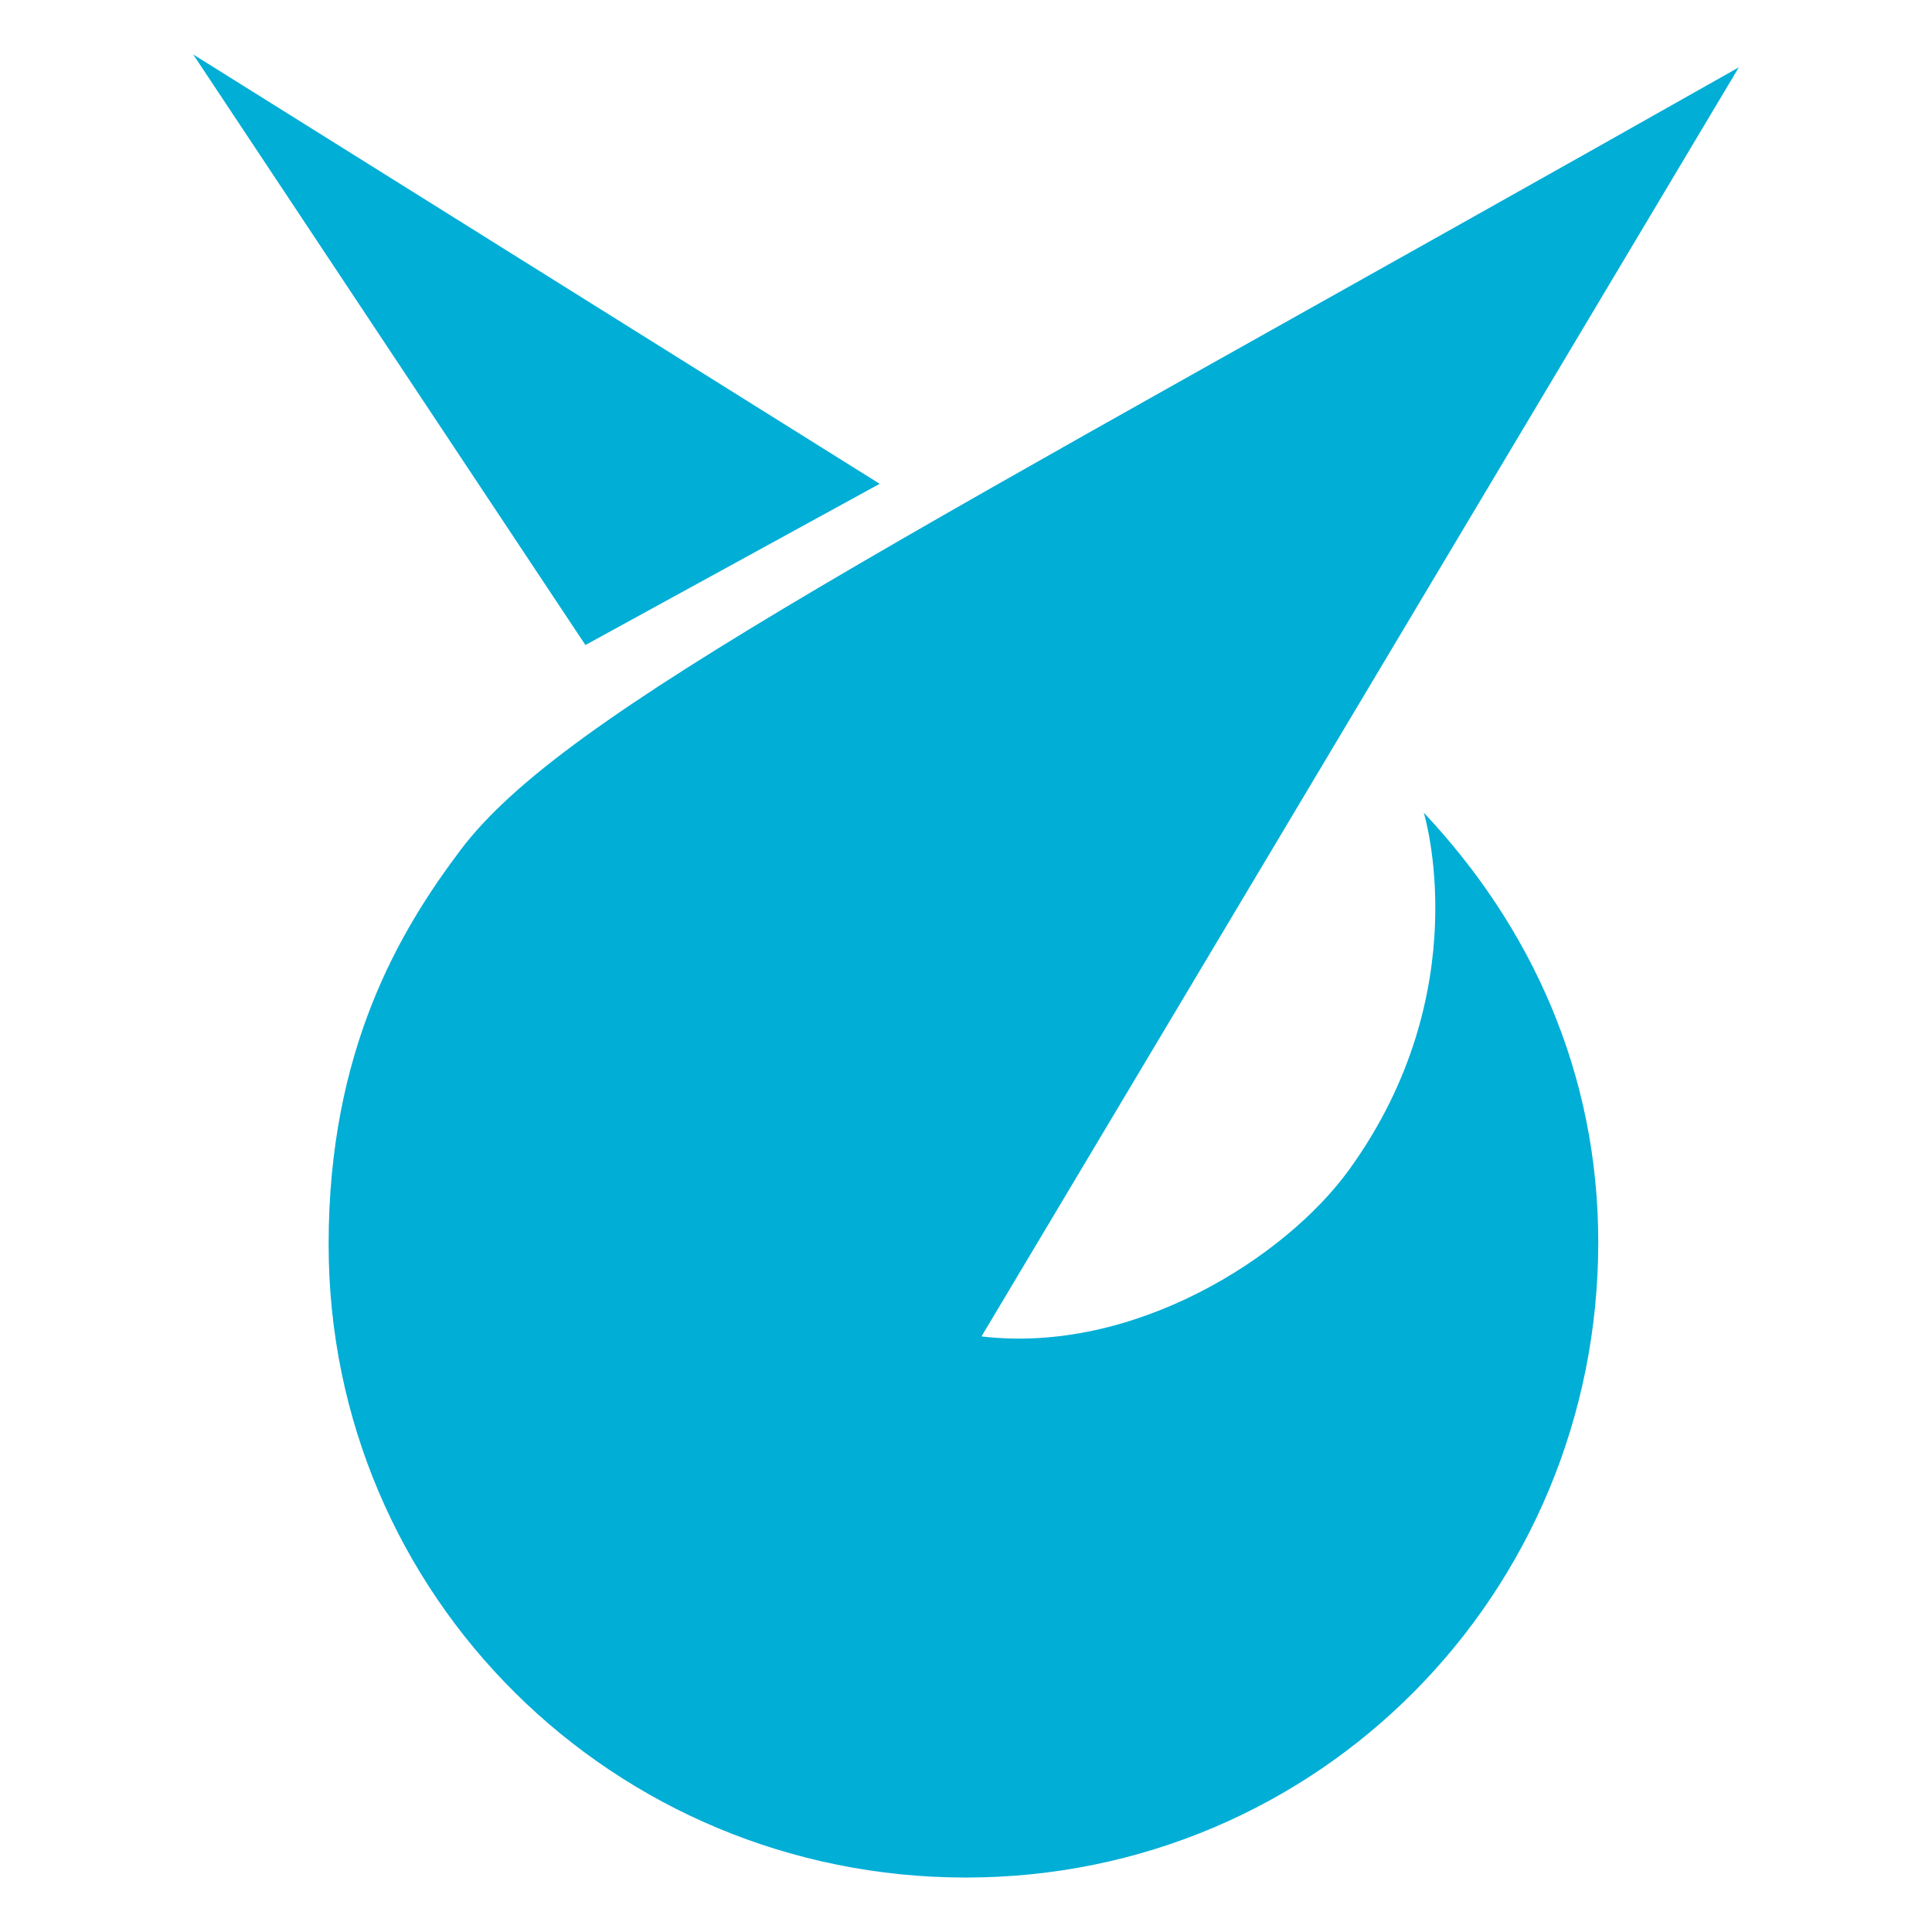
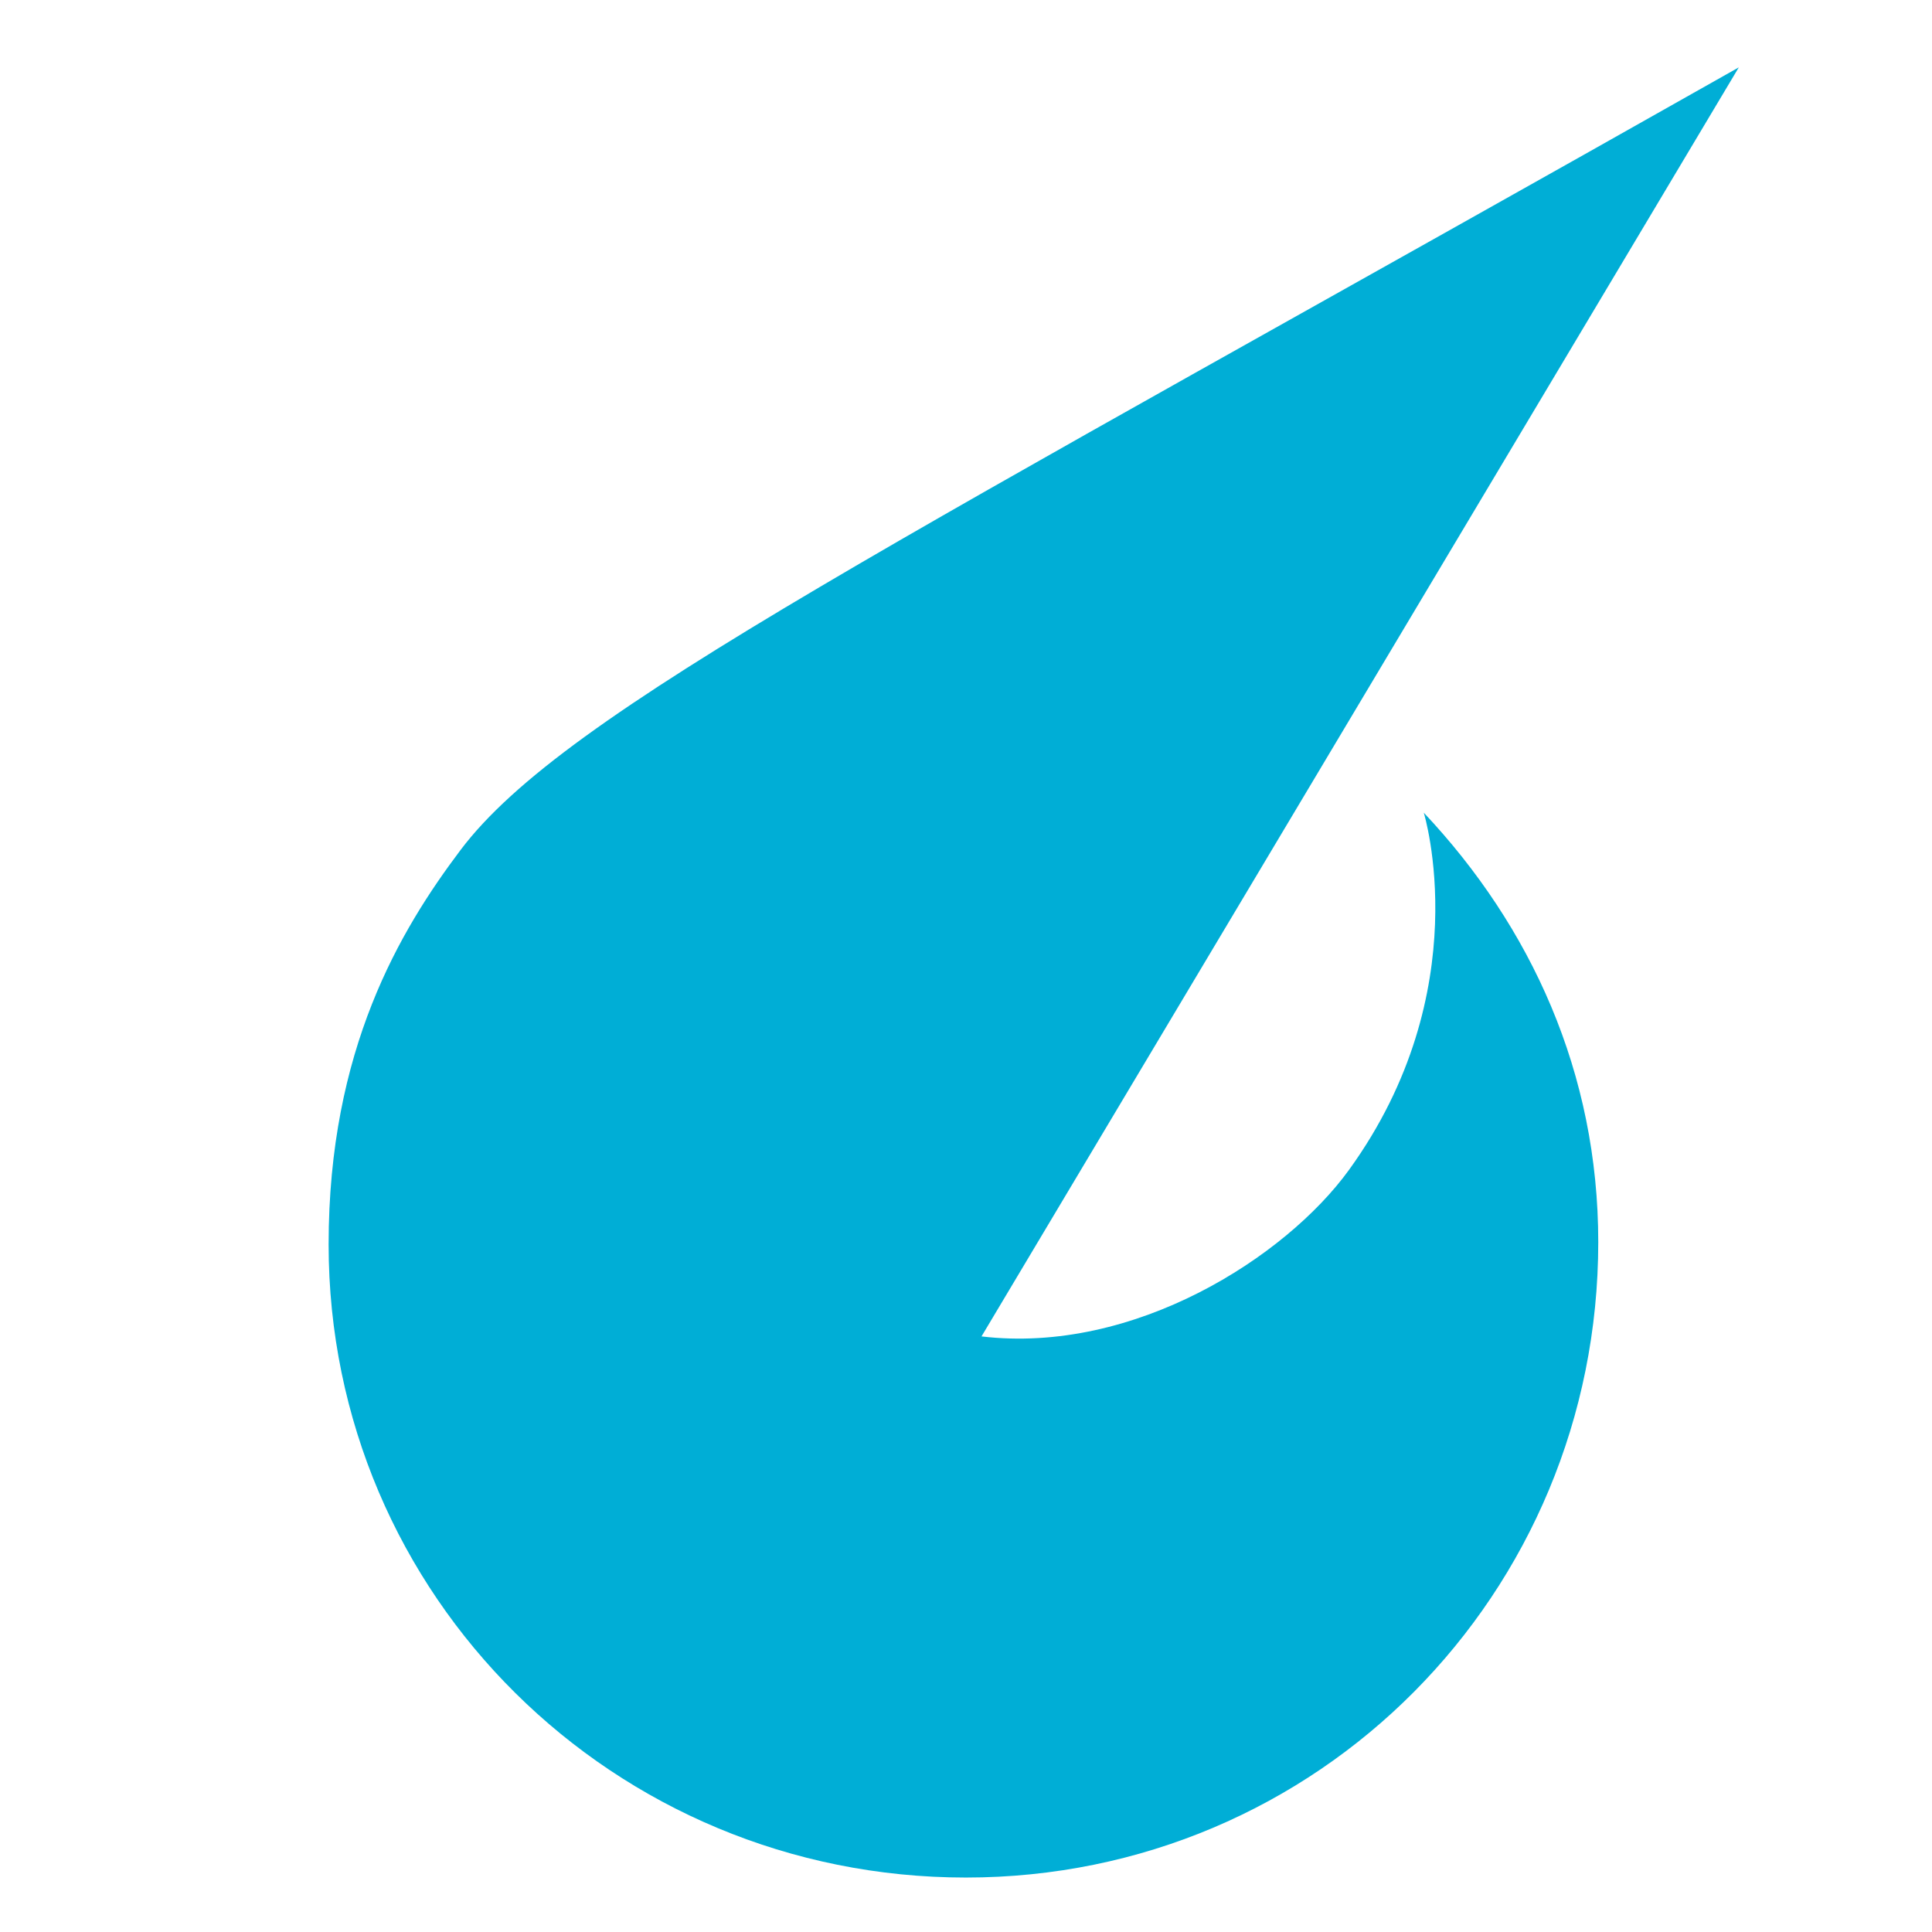
<svg xmlns="http://www.w3.org/2000/svg" width="200" height="200" fill="#00aed6">
-   <path d="M101.605 138.346L180 6.974C91.973 56.74 58.528 73.596 47.684 87.982c-6.272 8.321-13.666 20.664-13.666 40.839 0 36.435 29.536 65.542 65.971 65.542s65.462-29.35 65.462-65.783c0-17.495-6.946-32.641-18.061-44.449 0 0 5.682 18.439-7.747 36.983-6.543 9.036-22.252 19.105-38.038 17.232zM60.602 66.773l30.461-16.69L20 5.636z" />
+   <path d="M101.605 138.346L180 6.974C91.973 56.74 58.528 73.596 47.684 87.982c-6.272 8.321-13.666 20.664-13.666 40.839 0 36.435 29.536 65.542 65.971 65.542s65.462-29.35 65.462-65.783c0-17.495-6.946-32.641-18.061-44.449 0 0 5.682 18.439-7.747 36.983-6.543 9.036-22.252 19.105-38.038 17.232zM60.602 66.773l30.461-16.69z" />
</svg>